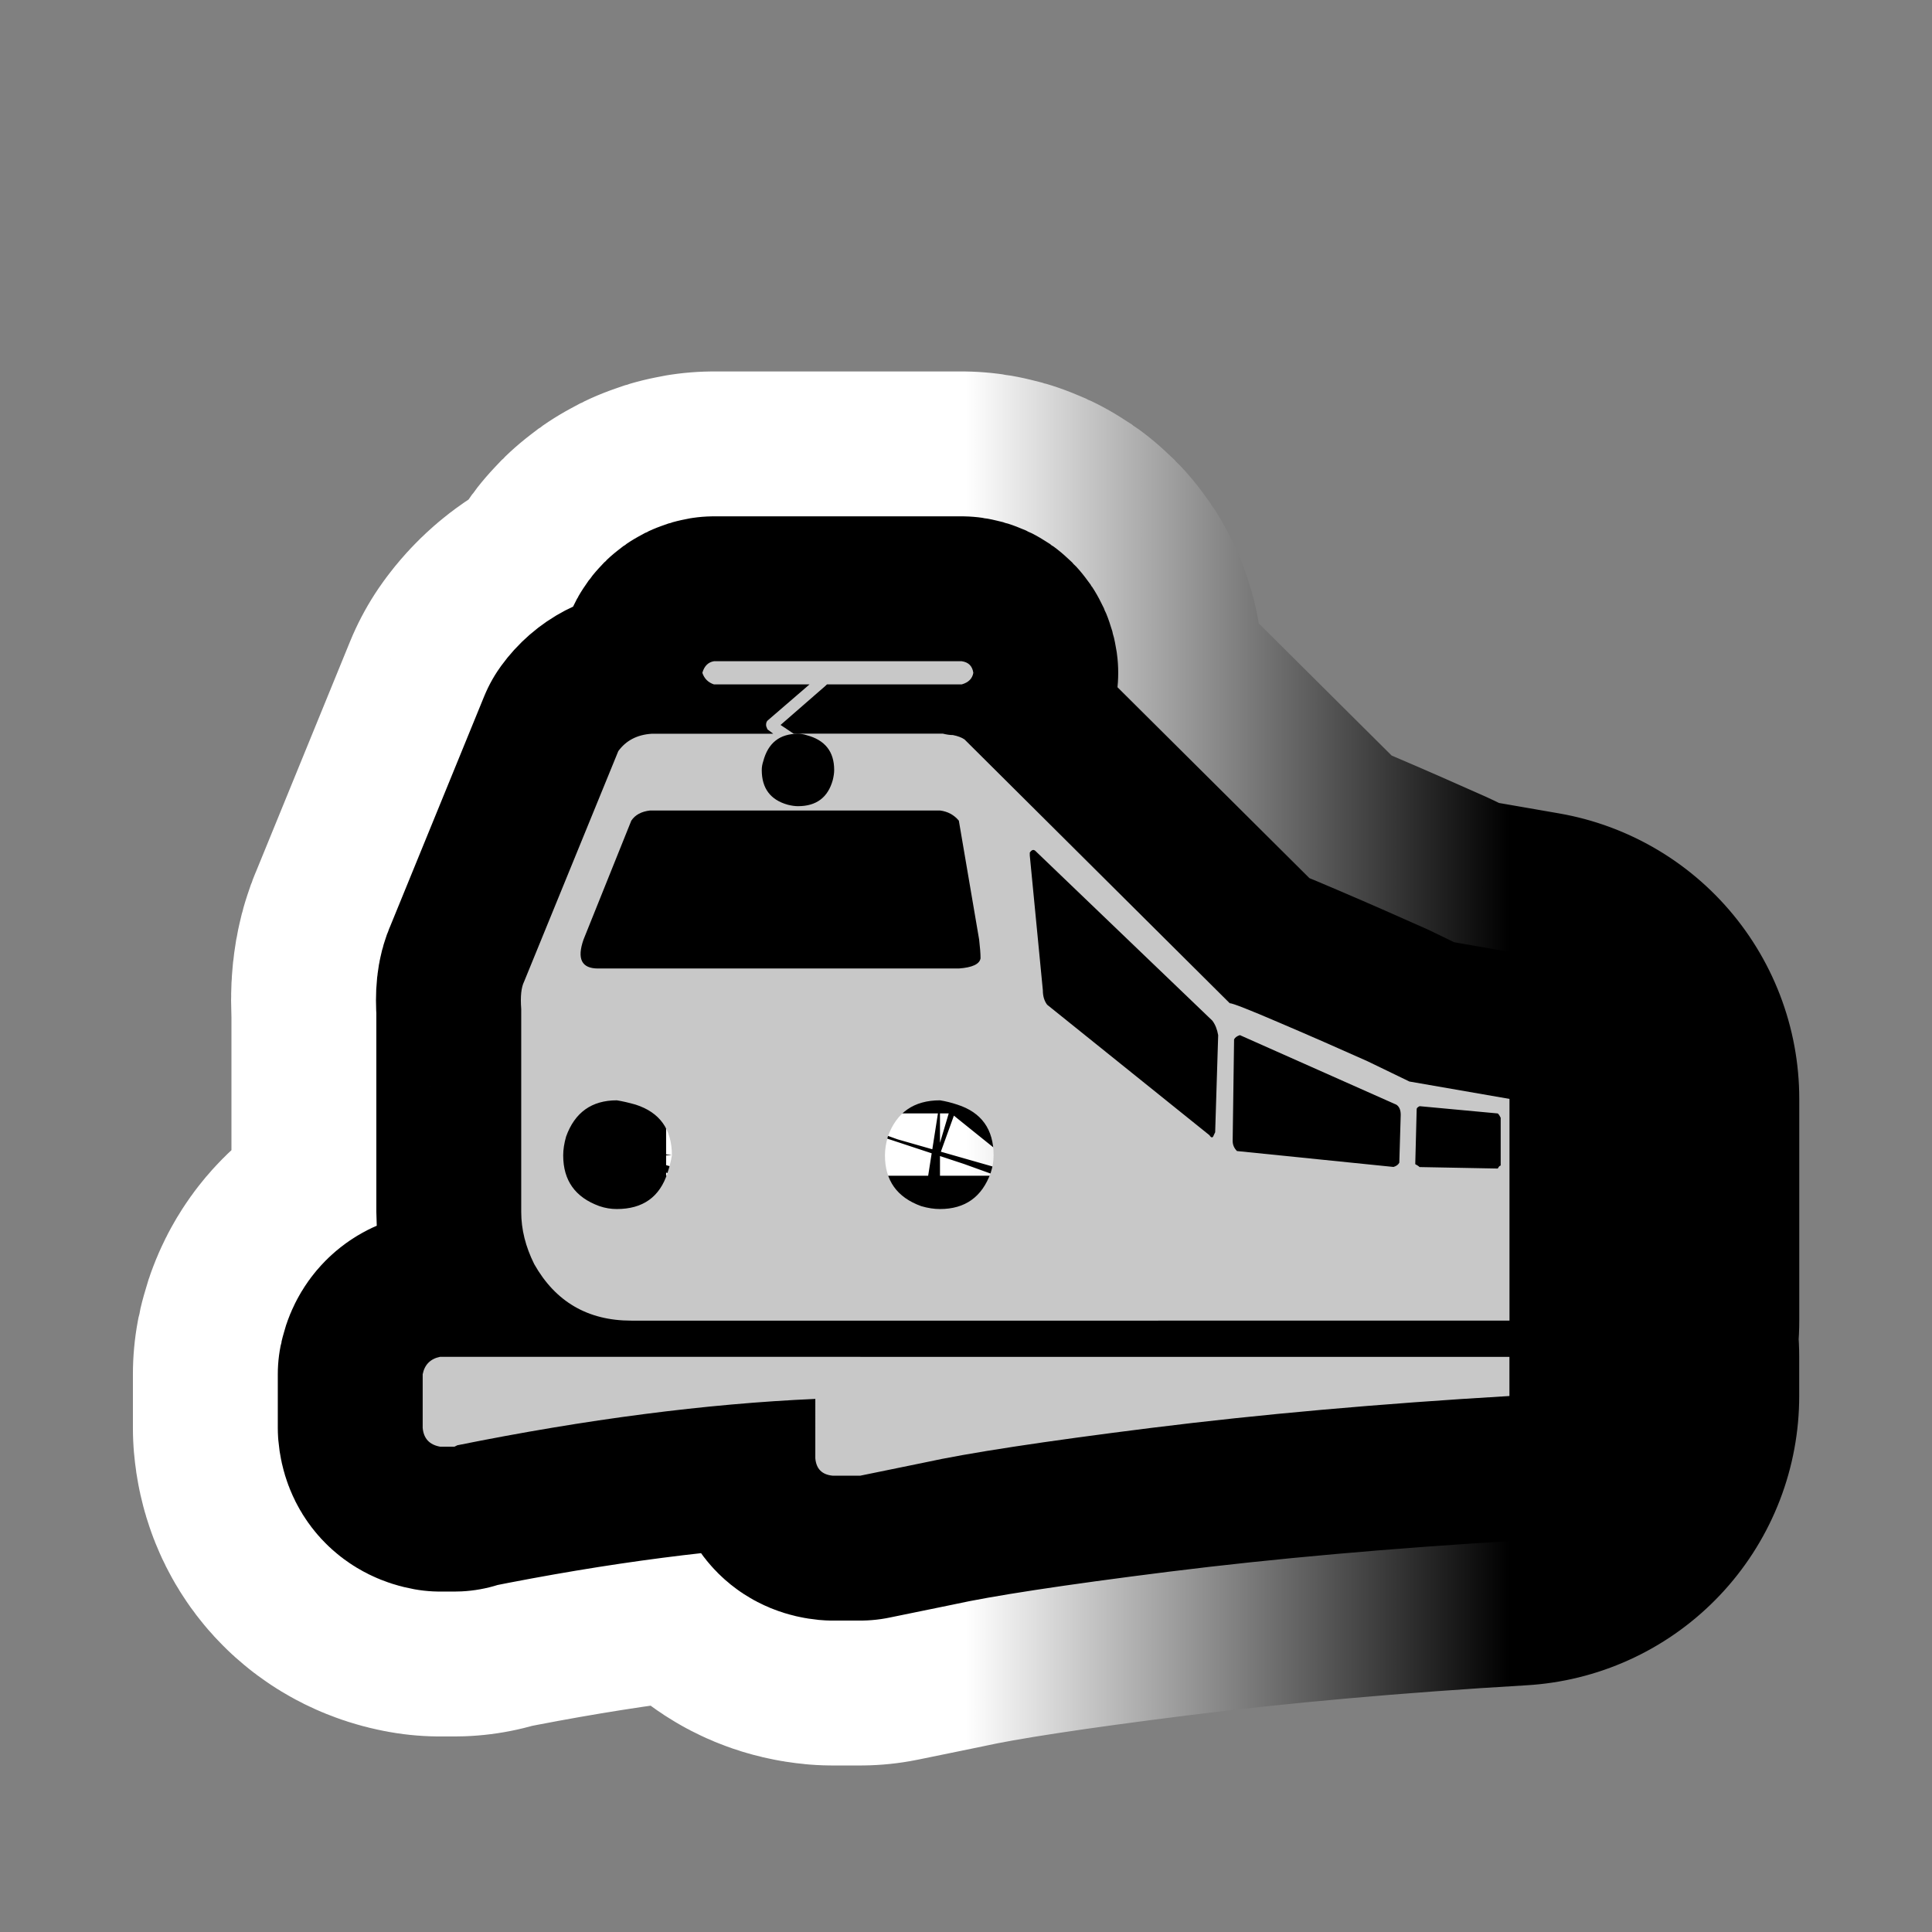
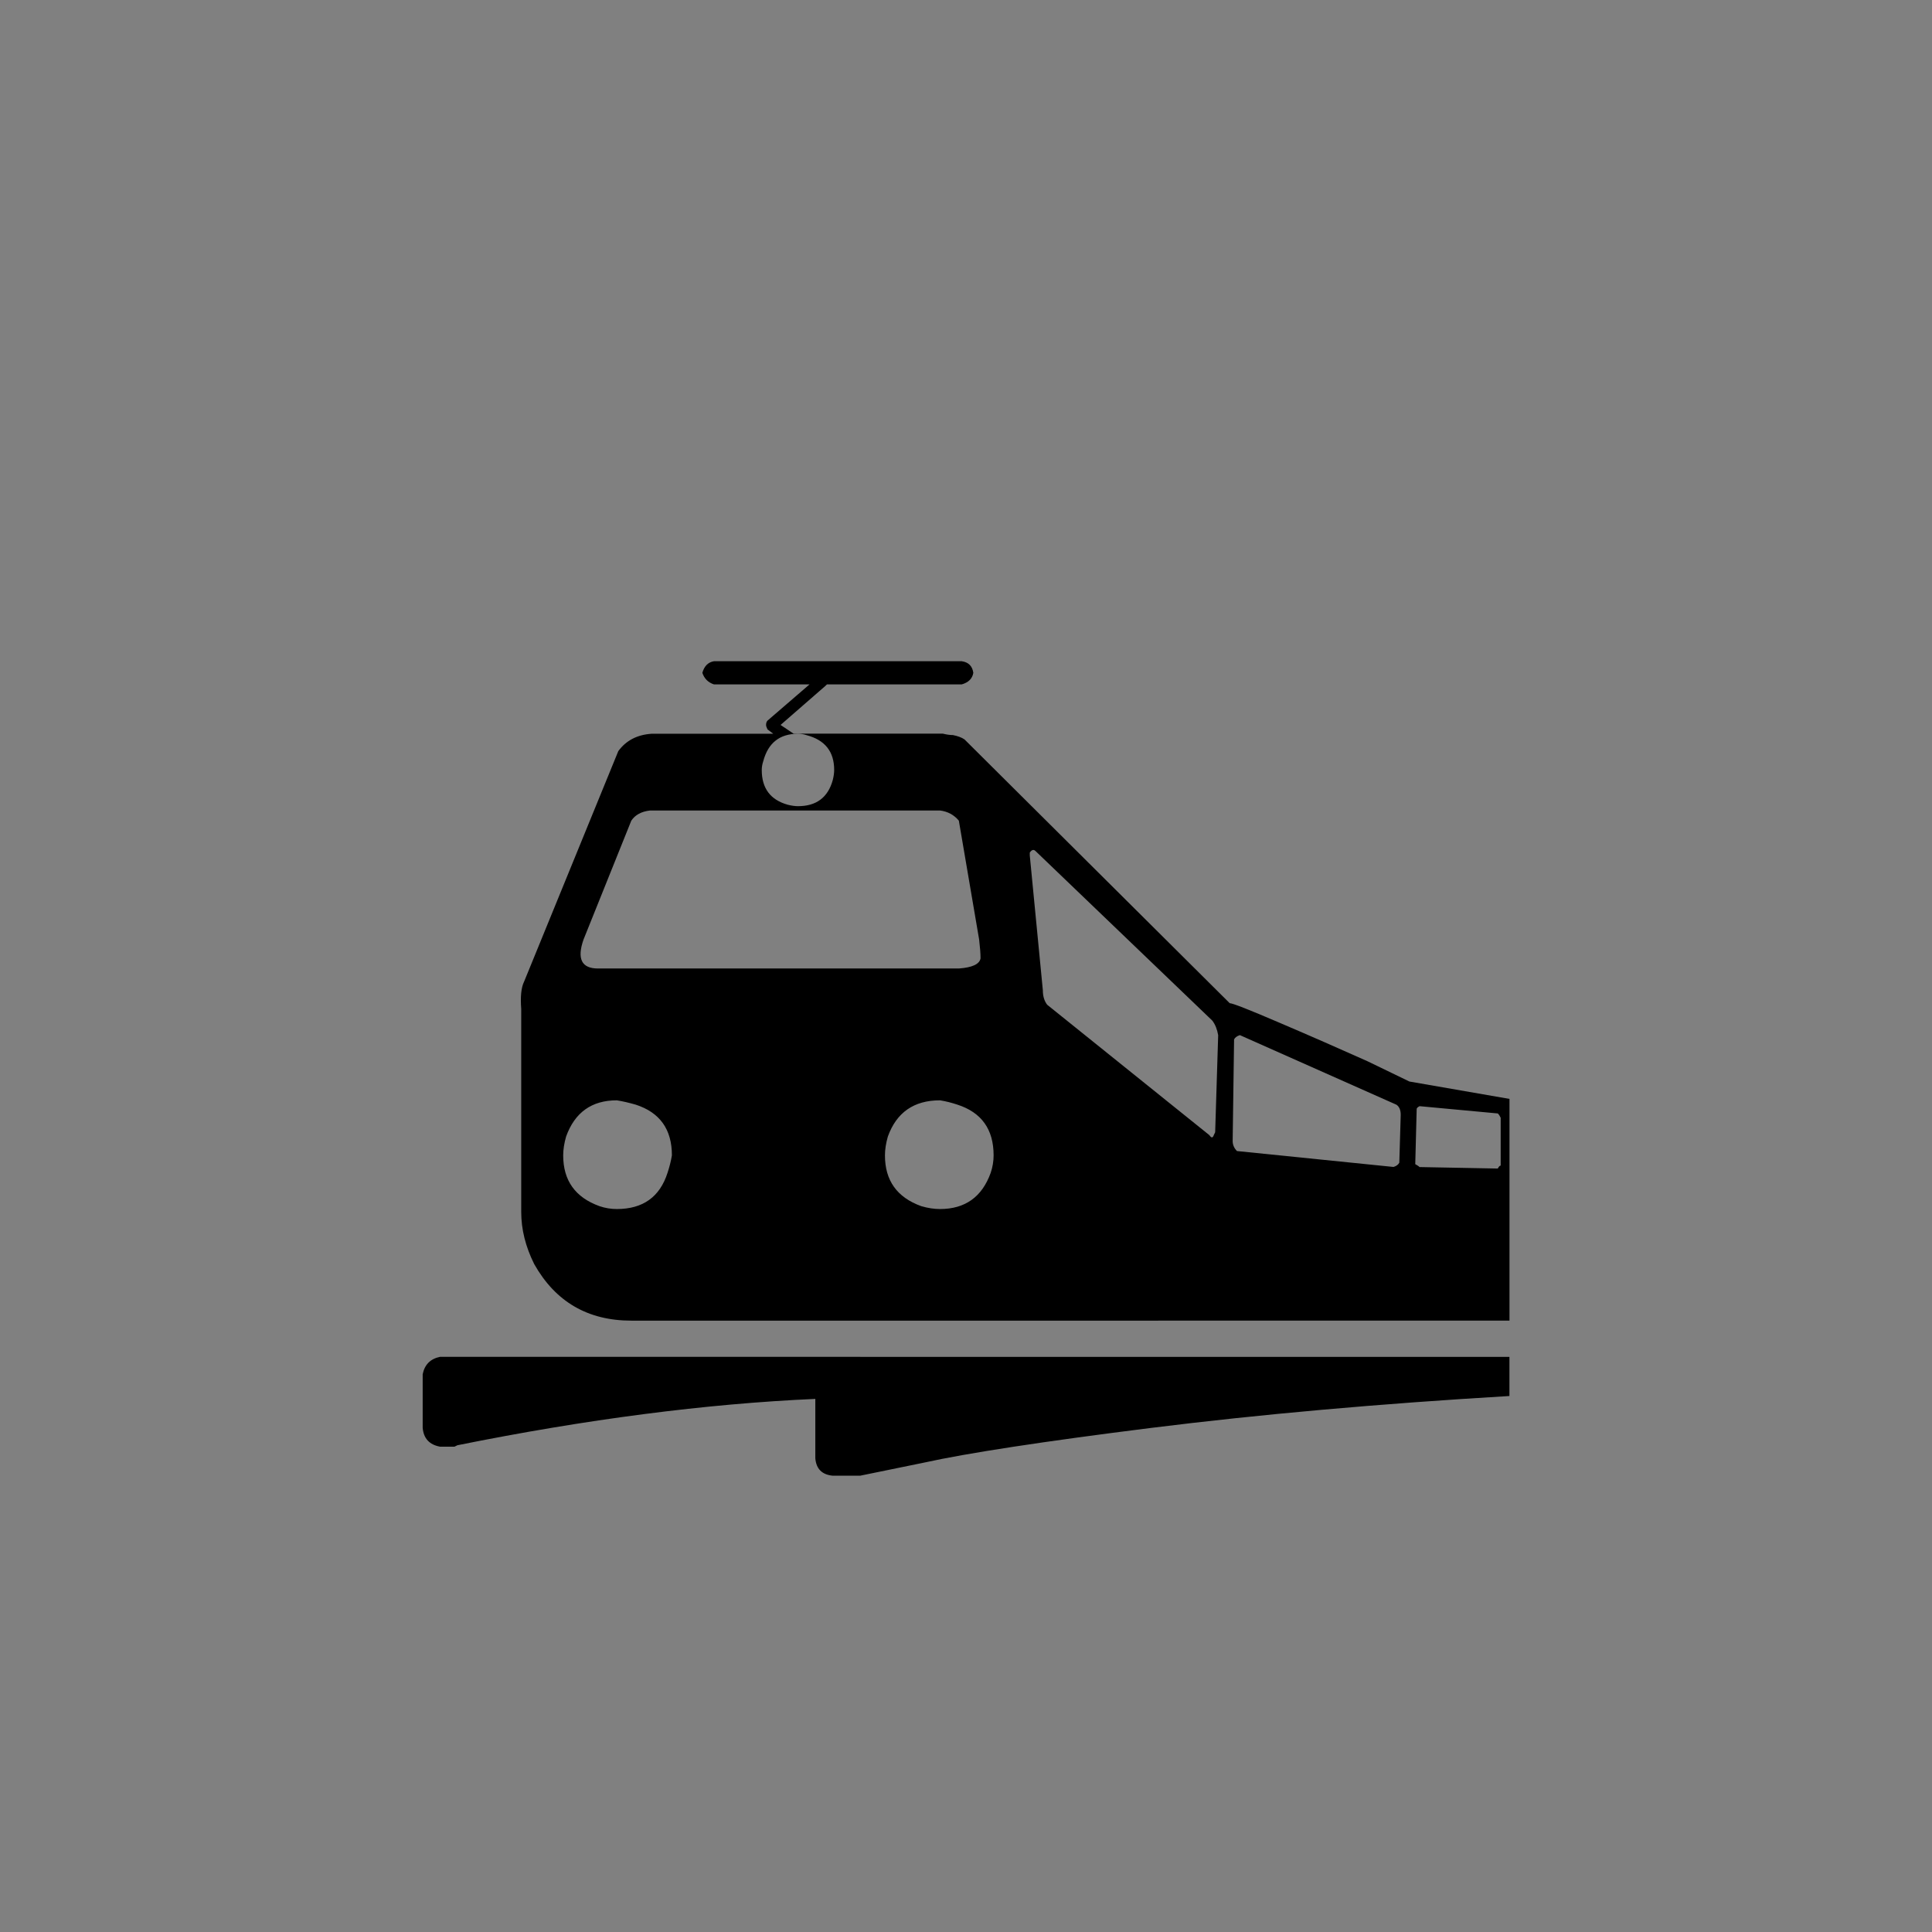
<svg xmlns="http://www.w3.org/2000/svg" version="1.1" id="Calque_1" x="0px" y="0px" width="34.016px" height="34.016px" viewBox="0 0 34.016 34.016" enable-background="new 0 0 34.016 34.016" xml:space="preserve">
  <rect x="0" y="0" width="34.016" height="34.016" fill="#808080" stroke="none" />
  <g>
    <g>
      <path d="M15.146,23.89h0.332h11.098v0.689c-2.297,0.136-4.396,0.323-6.303,0.561c-1.904,0.239-3.239,0.443-4.005,0.612    l-1.123,0.23h-0.025h-0.025h-0.434c-0.188-0.018-0.29-0.119-0.306-0.307V24.63c-1.922,0.085-4.023,0.357-6.302,0.816l-0.051,0.025    H7.977H7.748c-0.188-0.034-0.29-0.145-0.306-0.332v-0.943c0.034-0.17,0.136-0.272,0.306-0.307h0.229h0.026H15.146z M24.815,19.042    l1.762,0.306v3.904H11.115c-0.765,0-1.335-0.332-1.709-0.995c-0.153-0.307-0.229-0.612-0.229-0.919v-3.444    c0-0.034,0-0.076,0-0.128c-0.017-0.221,0-0.382,0.051-0.484l1.658-4.057c0.136-0.187,0.332-0.289,0.586-0.306h2.143l-0.102-0.077    c-0.017-0.034-0.025-0.06-0.025-0.077c0-0.034,0.008-0.059,0.025-0.077l0.74-0.638H12.57c-0.102-0.034-0.17-0.102-0.204-0.204    c0.034-0.119,0.102-0.187,0.204-0.204h4.363c0.119,0.017,0.187,0.085,0.204,0.204c-0.017,0.102-0.085,0.17-0.204,0.204H14.56    l-0.026,0.025l-0.791,0.689l0.229,0.153h2.628c0.067,0.017,0.127,0.025,0.178,0.025c0.085,0.017,0.153,0.042,0.204,0.077    l4.669,4.644c0.051,0,0.344,0.115,0.879,0.345c0.537,0.229,1.051,0.455,1.545,0.676L24.815,19.042z M10.86,21.287    c0.459,0,0.757-0.212,0.893-0.638c0.034-0.103,0.06-0.204,0.077-0.307c0-0.459-0.213-0.756-0.638-0.893    c-0.119-0.034-0.23-0.06-0.332-0.076c-0.442,0-0.74,0.213-0.893,0.638c-0.034,0.119-0.051,0.229-0.051,0.331    c0,0.443,0.212,0.74,0.638,0.894C10.656,21.271,10.758,21.287,10.86,21.287z M10.274,16.542c-0.119,0.34-0.034,0.51,0.255,0.51    c0.034,0,0.068,0,0.102,0h6.25c0.238-0.017,0.366-0.077,0.383-0.179c0-0.085-0.009-0.195-0.025-0.332l-0.357-2.092    c-0.085-0.102-0.196-0.162-0.332-0.179h-5.103c-0.153,0.017-0.264,0.077-0.332,0.179L10.274,16.542z M14.05,12.919    c-0.323,0-0.527,0.162-0.612,0.485c-0.017,0.051-0.026,0.102-0.026,0.153c0,0.323,0.153,0.527,0.459,0.612    c0.068,0.017,0.127,0.025,0.179,0.025c0.323,0,0.527-0.153,0.612-0.459c0.017-0.068,0.025-0.127,0.025-0.179    c0-0.323-0.162-0.527-0.485-0.612C14.152,12.927,14.1,12.919,14.05,12.919z M16.55,21.287c0.442,0,0.74-0.212,0.893-0.638    c0.034-0.103,0.051-0.204,0.051-0.307c0-0.459-0.213-0.756-0.638-0.893c-0.102-0.034-0.204-0.06-0.306-0.076    c-0.459,0-0.765,0.213-0.918,0.638c-0.034,0.119-0.051,0.229-0.051,0.331c0,0.443,0.212,0.74,0.638,0.894    C16.337,21.271,16.448,21.287,16.55,21.287z M21.448,18.226c-0.018-0.103-0.051-0.187-0.102-0.255l-3.113-2.986    c-0.033-0.034-0.067-0.025-0.102,0.026c0,0.017,0,0.034,0,0.051l0.23,2.373c0,0.103,0.025,0.188,0.076,0.255l2.857,2.297    c0.033,0.051,0.059,0.051,0.076,0l0.025-0.052L21.448,18.226z M24.637,20.471l0.025-0.842c0-0.085-0.025-0.145-0.076-0.179    l-2.756-1.225c-0.051,0.017-0.086,0.042-0.102,0.076l-0.025,1.786c0,0.068,0.025,0.128,0.076,0.179l2.756,0.28    C24.586,20.531,24.619,20.505,24.637,20.471z M26.422,20.522V19.68c-0.016-0.034-0.033-0.06-0.051-0.076l-1.377-0.128    c-0.035,0.018-0.051,0.034-0.051,0.051l-0.025,0.97c0.033,0.018,0.059,0.034,0.076,0.051l1.377,0.026    C26.389,20.539,26.406,20.522,26.422,20.522z" />
    </g>
    <g>
      <linearGradient id="SVGID_1_" gradientUnits="userSpaceOnUse" x1="7.442" y1="18.813" x2="26.576" y2="18.813">
        <stop offset="0.5" style="stop-color:#FFFFFF" />
        <stop offset="1" style="stop-color:#000000" />
      </linearGradient>
-       <path fill="none" stroke="url(#SVGID_1_)" stroke-width="10.204" stroke-linejoin="round" d="M15.146,23.89h0.332h11.098v0.689    c-2.297,0.136-4.396,0.323-6.303,0.561c-1.904,0.239-3.239,0.443-4.005,0.612l-1.123,0.23h-0.025h-0.025h-0.434    c-0.188-0.018-0.29-0.119-0.306-0.307V24.63c-1.922,0.085-4.023,0.357-6.302,0.816l-0.051,0.025H7.977H7.748    c-0.188-0.034-0.29-0.145-0.306-0.332v-0.943c0.034-0.17,0.136-0.272,0.306-0.307h0.229h0.026H15.146z M24.815,19.042l1.762,0.306    v3.904H11.115c-0.765,0-1.335-0.332-1.709-0.995c-0.153-0.307-0.229-0.612-0.229-0.919v-3.444c0-0.034,0-0.076,0-0.128    c-0.017-0.221,0-0.382,0.051-0.484l1.658-4.057c0.136-0.187,0.332-0.289,0.586-0.306h2.143l-0.102-0.077    c-0.017-0.034-0.025-0.06-0.025-0.077c0-0.034,0.008-0.059,0.025-0.077l0.74-0.638H12.57c-0.102-0.034-0.17-0.102-0.204-0.204    c0.034-0.119,0.102-0.187,0.204-0.204h4.363c0.119,0.017,0.187,0.085,0.204,0.204c-0.017,0.102-0.085,0.17-0.204,0.204H14.56    l-0.026,0.025l-0.791,0.689l0.229,0.153h2.628c0.067,0.017,0.127,0.025,0.178,0.025c0.085,0.017,0.153,0.042,0.204,0.077    l4.669,4.644c0.051,0,0.344,0.115,0.879,0.345c0.537,0.229,1.051,0.455,1.545,0.676L24.815,19.042z M10.86,21.287    c0.459,0,0.757-0.212,0.893-0.638c0.034-0.103,0.06-0.204,0.077-0.307c0-0.459-0.213-0.756-0.638-0.893    c-0.119-0.034-0.23-0.06-0.332-0.076c-0.442,0-0.74,0.213-0.893,0.638c-0.034,0.119-0.051,0.229-0.051,0.331    c0,0.443,0.212,0.74,0.638,0.894C10.656,21.271,10.758,21.287,10.86,21.287z M10.274,16.542c-0.119,0.34-0.034,0.51,0.255,0.51    c0.034,0,0.068,0,0.102,0h6.25c0.238-0.017,0.366-0.077,0.383-0.179c0-0.085-0.009-0.195-0.025-0.332l-0.357-2.092    c-0.085-0.102-0.196-0.162-0.332-0.179h-5.103c-0.153,0.017-0.264,0.077-0.332,0.179L10.274,16.542z M14.05,12.919    c-0.323,0-0.527,0.162-0.612,0.485c-0.017,0.051-0.026,0.102-0.026,0.153c0,0.323,0.153,0.527,0.459,0.612    c0.068,0.017,0.127,0.025,0.179,0.025c0.323,0,0.527-0.153,0.612-0.459c0.017-0.068,0.025-0.127,0.025-0.179    c0-0.323-0.162-0.527-0.485-0.612C14.152,12.927,14.1,12.919,14.05,12.919z M16.55,21.287c0.442,0,0.74-0.212,0.893-0.638    c0.034-0.103,0.051-0.204,0.051-0.307c0-0.459-0.213-0.756-0.638-0.893c-0.102-0.034-0.204-0.06-0.306-0.076    c-0.459,0-0.765,0.213-0.918,0.638c-0.034,0.119-0.051,0.229-0.051,0.331c0,0.443,0.212,0.74,0.638,0.894    C16.337,21.271,16.448,21.287,16.55,21.287z M21.448,18.226c-0.018-0.103-0.051-0.187-0.102-0.255l-3.113-2.986    c-0.033-0.034-0.067-0.025-0.102,0.026c0,0.017,0,0.034,0,0.051l0.23,2.373c0,0.103,0.025,0.188,0.076,0.255l2.857,2.297    c0.033,0.051,0.059,0.051,0.076,0l0.025-0.052L21.448,18.226z M24.637,20.471l0.025-0.842c0-0.085-0.025-0.145-0.076-0.179    l-2.756-1.225c-0.051,0.017-0.086,0.042-0.102,0.076l-0.025,1.786c0,0.068,0.025,0.128,0.076,0.179l2.756,0.28    C24.586,20.531,24.619,20.505,24.637,20.471z M26.422,20.522V19.68c-0.016-0.034-0.033-0.06-0.051-0.076l-1.377-0.128    c-0.035,0.018-0.051,0.034-0.051,0.051l-0.025,0.97c0.033,0.018,0.059,0.034,0.076,0.051l1.377,0.026    C26.389,20.539,26.406,20.522,26.422,20.522z" />
    </g>
    <g>
-       <path fill="none" stroke="#000000" stroke-width="5.102" stroke-linejoin="round" d="M15.146,23.89h0.332h11.098v0.689    c-2.297,0.136-4.396,0.323-6.303,0.561c-1.904,0.239-3.239,0.443-4.005,0.612l-1.123,0.23h-0.025h-0.025h-0.434    c-0.188-0.018-0.29-0.119-0.306-0.307V24.63c-1.922,0.085-4.023,0.357-6.302,0.816l-0.051,0.025H7.977H7.748    c-0.188-0.034-0.29-0.145-0.306-0.332v-0.943c0.034-0.17,0.136-0.272,0.306-0.307h0.229h0.026H15.146z M24.815,19.042l1.762,0.306    v3.904H11.115c-0.765,0-1.335-0.332-1.709-0.995c-0.153-0.307-0.229-0.612-0.229-0.919v-3.444c0-0.034,0-0.076,0-0.128    c-0.017-0.221,0-0.382,0.051-0.484l1.658-4.057c0.136-0.187,0.332-0.289,0.586-0.306h2.143l-0.102-0.077    c-0.017-0.034-0.025-0.06-0.025-0.077c0-0.034,0.008-0.059,0.025-0.077l0.74-0.638H12.57c-0.102-0.034-0.17-0.102-0.204-0.204    c0.034-0.119,0.102-0.187,0.204-0.204h4.363c0.119,0.017,0.187,0.085,0.204,0.204c-0.017,0.102-0.085,0.17-0.204,0.204H14.56    l-0.026,0.025l-0.791,0.689l0.229,0.153h2.628c0.067,0.017,0.127,0.025,0.178,0.025c0.085,0.017,0.153,0.042,0.204,0.077    l4.669,4.644c0.051,0,0.344,0.115,0.879,0.345c0.537,0.229,1.051,0.455,1.545,0.676L24.815,19.042z M10.86,21.287    c0.459,0,0.757-0.212,0.893-0.638c0.034-0.103,0.06-0.204,0.077-0.307c0-0.459-0.213-0.756-0.638-0.893    c-0.119-0.034-0.23-0.06-0.332-0.076c-0.442,0-0.74,0.213-0.893,0.638c-0.034,0.119-0.051,0.229-0.051,0.331    c0,0.443,0.212,0.74,0.638,0.894C10.656,21.271,10.758,21.287,10.86,21.287z M10.274,16.542c-0.119,0.34-0.034,0.51,0.255,0.51    c0.034,0,0.068,0,0.102,0h6.25c0.238-0.017,0.366-0.077,0.383-0.179c0-0.085-0.009-0.195-0.025-0.332l-0.357-2.092    c-0.085-0.102-0.196-0.162-0.332-0.179h-5.103c-0.153,0.017-0.264,0.077-0.332,0.179L10.274,16.542z M14.05,12.919    c-0.323,0-0.527,0.162-0.612,0.485c-0.017,0.051-0.026,0.102-0.026,0.153c0,0.323,0.153,0.527,0.459,0.612    c0.068,0.017,0.127,0.025,0.179,0.025c0.323,0,0.527-0.153,0.612-0.459c0.017-0.068,0.025-0.127,0.025-0.179    c0-0.323-0.162-0.527-0.485-0.612C14.152,12.927,14.1,12.919,14.05,12.919z M16.55,21.287c0.442,0,0.74-0.212,0.893-0.638    c0.034-0.103,0.051-0.204,0.051-0.307c0-0.459-0.213-0.756-0.638-0.893c-0.102-0.034-0.204-0.06-0.306-0.076    c-0.459,0-0.765,0.213-0.918,0.638c-0.034,0.119-0.051,0.229-0.051,0.331c0,0.443,0.212,0.74,0.638,0.894    C16.337,21.271,16.448,21.287,16.55,21.287z M21.448,18.226c-0.018-0.103-0.051-0.187-0.102-0.255l-3.113-2.986    c-0.033-0.034-0.067-0.025-0.102,0.026c0,0.017,0,0.034,0,0.051l0.23,2.373c0,0.103,0.025,0.188,0.076,0.255l2.857,2.297    c0.033,0.051,0.059,0.051,0.076,0l0.025-0.052L21.448,18.226z M24.637,20.471l0.025-0.842c0-0.085-0.025-0.145-0.076-0.179    l-2.756-1.225c-0.051,0.017-0.086,0.042-0.102,0.076l-0.025,1.786c0,0.068,0.025,0.128,0.076,0.179l2.756,0.28    C24.586,20.531,24.619,20.505,24.637,20.471z M26.422,20.522V19.68c-0.016-0.034-0.033-0.06-0.051-0.076l-1.377-0.128    c-0.035,0.018-0.051,0.034-0.051,0.051l-0.025,0.97c0.033,0.018,0.059,0.034,0.076,0.051l1.377,0.026    C26.389,20.539,26.406,20.522,26.422,20.522z" />
-     </g>
+       </g>
    <g>
-       <path fill="#C8C8C8" d="M15.146,23.89h0.332h11.098v0.689c-2.297,0.136-4.396,0.323-6.303,0.561    c-1.904,0.239-3.239,0.443-4.005,0.612l-1.123,0.23h-0.025h-0.025h-0.434c-0.188-0.018-0.29-0.119-0.306-0.307V24.63    c-1.922,0.085-4.023,0.357-6.302,0.816l-0.051,0.025H7.977H7.748c-0.188-0.034-0.29-0.145-0.306-0.332v-0.943    c0.034-0.17,0.136-0.272,0.306-0.307h0.229h0.026H15.146z M24.815,19.042l1.762,0.306v3.904H11.115    c-0.765,0-1.335-0.332-1.709-0.995c-0.153-0.307-0.229-0.612-0.229-0.919v-3.444c0-0.034,0-0.076,0-0.128    c-0.017-0.221,0-0.382,0.051-0.484l1.658-4.057c0.136-0.187,0.332-0.289,0.586-0.306h2.143l-0.102-0.077    c-0.017-0.034-0.025-0.06-0.025-0.077c0-0.034,0.008-0.059,0.025-0.077l0.74-0.638H12.57c-0.102-0.034-0.17-0.102-0.204-0.204    c0.034-0.119,0.102-0.187,0.204-0.204h4.363c0.119,0.017,0.187,0.085,0.204,0.204c-0.017,0.102-0.085,0.17-0.204,0.204H14.56    l-0.026,0.025l-0.791,0.689l0.229,0.153h2.628c0.067,0.017,0.127,0.025,0.178,0.025c0.085,0.017,0.153,0.042,0.204,0.077    l4.669,4.644c0.051,0,0.344,0.115,0.879,0.345c0.537,0.229,1.051,0.455,1.545,0.676L24.815,19.042z M10.86,21.287    c0.459,0,0.757-0.212,0.893-0.638c0.034-0.103,0.06-0.204,0.077-0.307c0-0.459-0.213-0.756-0.638-0.893    c-0.119-0.034-0.23-0.06-0.332-0.076c-0.442,0-0.74,0.213-0.893,0.638c-0.034,0.119-0.051,0.229-0.051,0.331    c0,0.443,0.212,0.74,0.638,0.894C10.656,21.271,10.758,21.287,10.86,21.287z M10.274,16.542c-0.119,0.34-0.034,0.51,0.255,0.51    c0.034,0,0.068,0,0.102,0h6.25c0.238-0.017,0.366-0.077,0.383-0.179c0-0.085-0.009-0.195-0.025-0.332l-0.357-2.092    c-0.085-0.102-0.196-0.162-0.332-0.179h-5.103c-0.153,0.017-0.264,0.077-0.332,0.179L10.274,16.542z M14.05,12.919    c-0.323,0-0.527,0.162-0.612,0.485c-0.017,0.051-0.026,0.102-0.026,0.153c0,0.323,0.153,0.527,0.459,0.612    c0.068,0.017,0.127,0.025,0.179,0.025c0.323,0,0.527-0.153,0.612-0.459c0.017-0.068,0.025-0.127,0.025-0.179    c0-0.323-0.162-0.527-0.485-0.612C14.152,12.927,14.1,12.919,14.05,12.919z M16.55,21.287c0.442,0,0.74-0.212,0.893-0.638    c0.034-0.103,0.051-0.204,0.051-0.307c0-0.459-0.213-0.756-0.638-0.893c-0.102-0.034-0.204-0.06-0.306-0.076    c-0.459,0-0.765,0.213-0.918,0.638c-0.034,0.119-0.051,0.229-0.051,0.331c0,0.443,0.212,0.74,0.638,0.894    C16.337,21.271,16.448,21.287,16.55,21.287z M21.448,18.226c-0.018-0.103-0.051-0.187-0.102-0.255l-3.113-2.986    c-0.033-0.034-0.067-0.025-0.102,0.026c0,0.017,0,0.034,0,0.051l0.23,2.373c0,0.103,0.025,0.188,0.076,0.255l2.857,2.297    c0.033,0.051,0.059,0.051,0.076,0l0.025-0.052L21.448,18.226z M24.637,20.471l0.025-0.842c0-0.085-0.025-0.145-0.076-0.179    l-2.756-1.225c-0.051,0.017-0.086,0.042-0.102,0.076l-0.025,1.786c0,0.068,0.025,0.128,0.076,0.179l2.756,0.28    C24.586,20.531,24.619,20.505,24.637,20.471z M26.422,20.522V19.68c-0.016-0.034-0.033-0.06-0.051-0.076l-1.377-0.128    c-0.035,0.018-0.051,0.034-0.051,0.051l-0.025,0.97c0.033,0.018,0.059,0.034,0.076,0.051l1.377,0.026    C26.389,20.539,26.406,20.522,26.422,20.522z" />
-     </g>
+       </g>
  </g>
</svg>